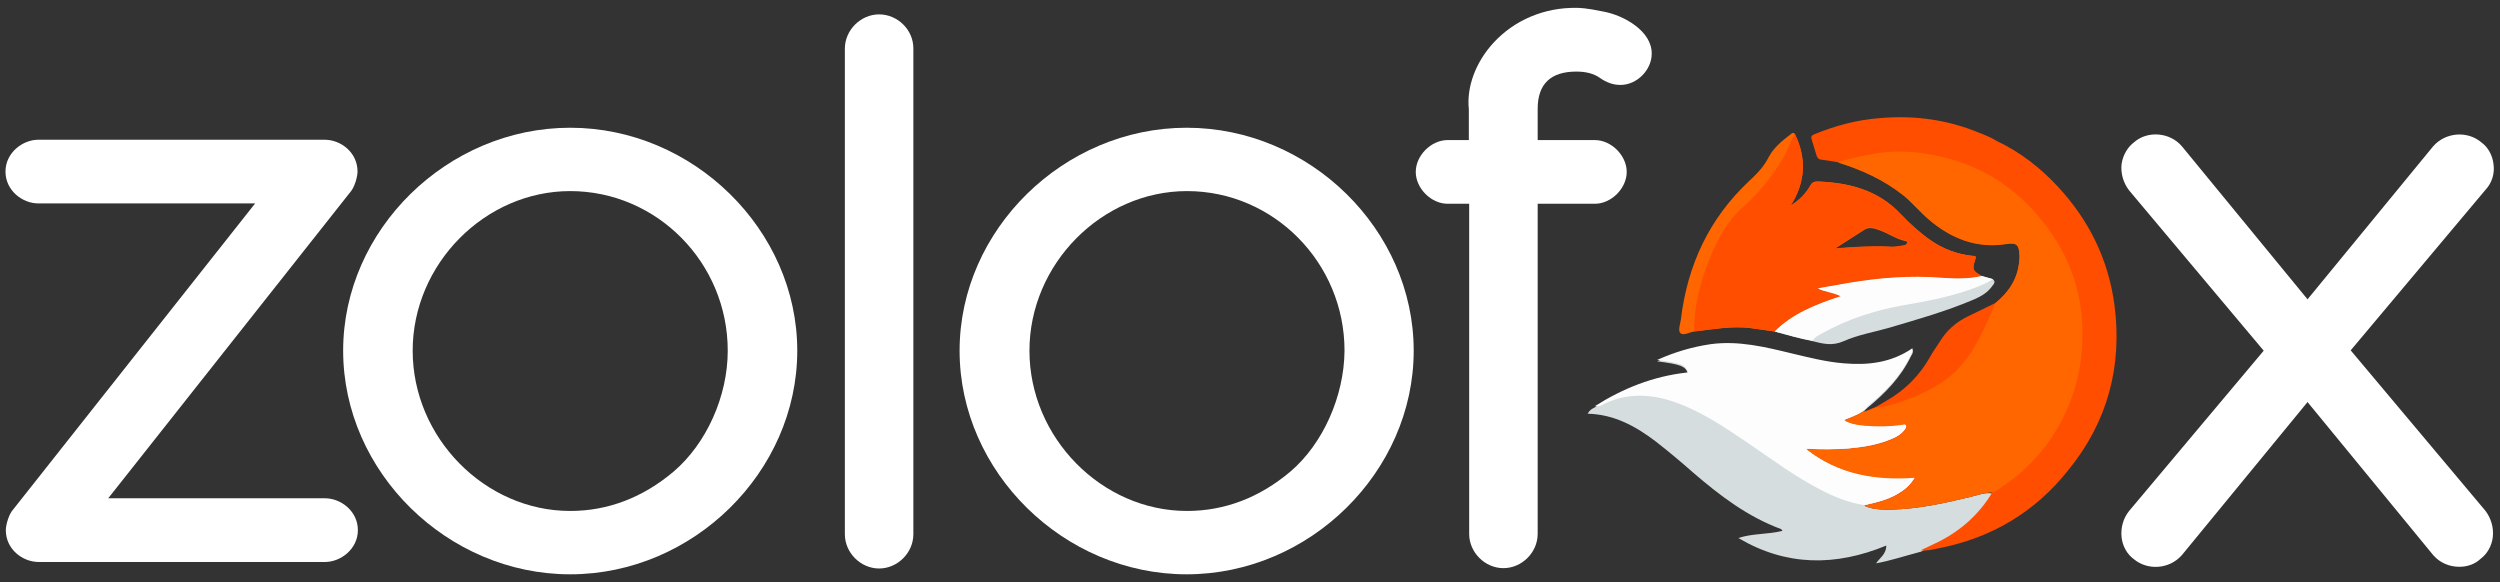
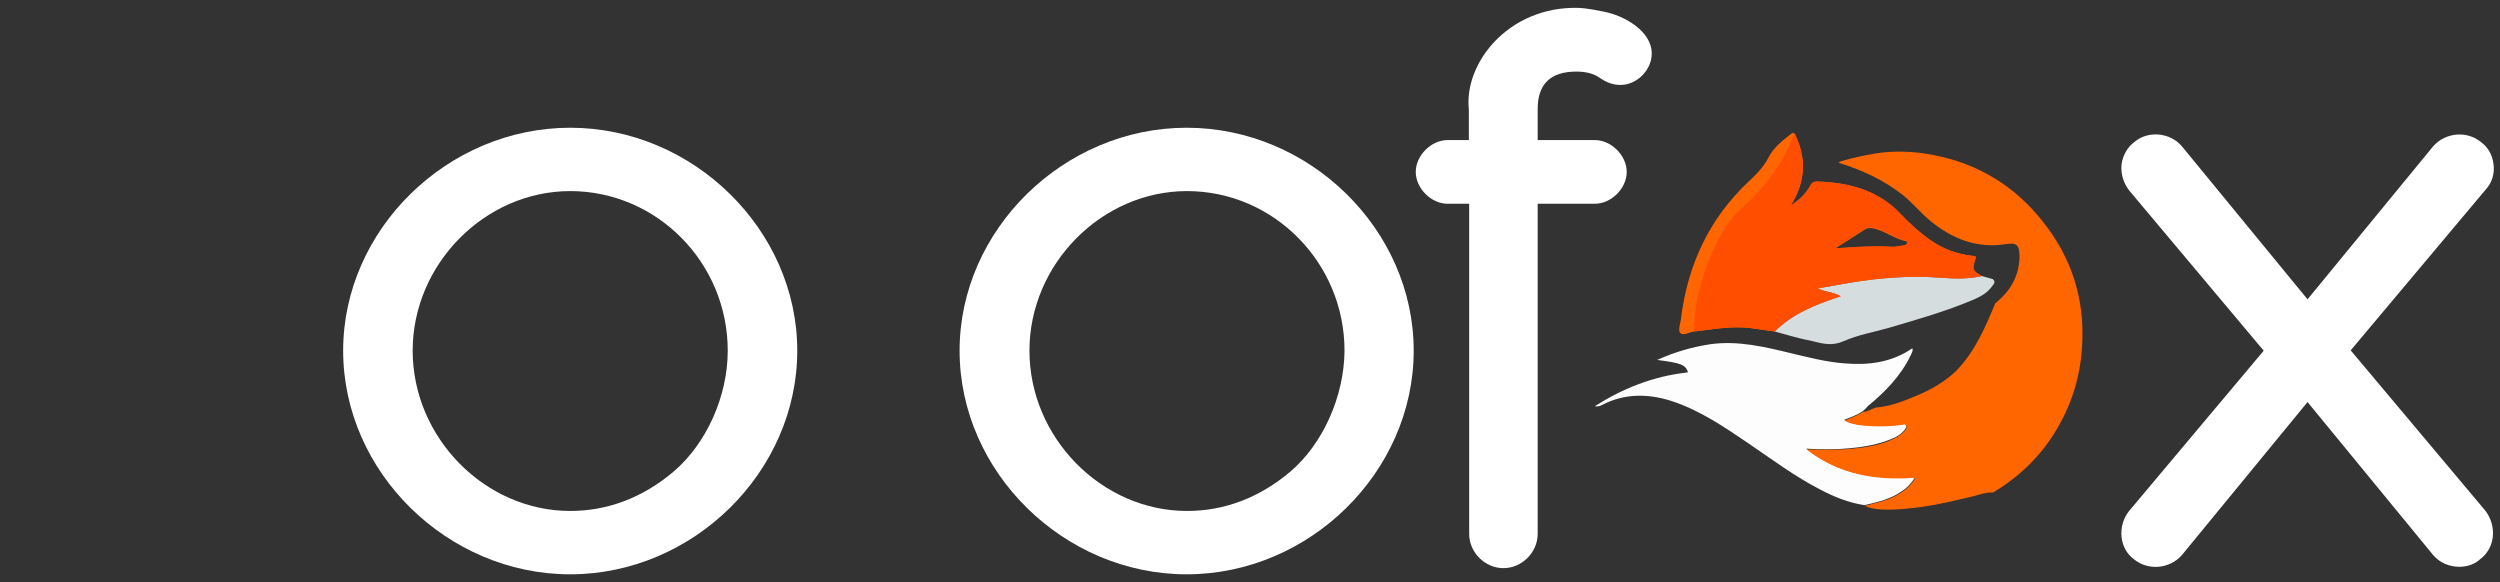
<svg xmlns="http://www.w3.org/2000/svg" version="1.1" id="Layer_1" x="0px" y="0px" viewBox="-412 940 730 170" style="enable-background:new -412 940 730 170;" xml:space="preserve">
  <rect x="-412" y="940" width="730" height="170" fill="#333333" stroke="none" />
  <style type="text/css">
	.st0{fill:#FFFFFF;}
	.st1{fill:#D5DDDF;}
	.st2{fill:#FF6600;}
	.st3{fill:#FF4E00;}
	.st4{fill:#FDFDFD;}
</style>
-   <path id="XMLID_44_" class="st0" d="M-317.1,1085.5h-63.3l70.6-89.3c1.4-1.5,2.2-4.7,2.2-6.1c0-5.6-4.9-9.3-9.6-9.3h-83.6  c-4.6,0-9.6,3.8-9.6,9.3s4.9,9.3,9.6,9.3h63.3l-70.6,89.3c-1.4,1.5-2.2,4.7-2.2,6.1c0,5.6,4.9,9.3,9.6,9.3h83.6  c4.6,0,9.6-3.8,9.6-9.3C-307.5,1089.3-312.4,1085.5-317.1,1085.5z" />
  <path id="XMLID_41_" class="st0" d="M-245.5,977.3c-35.9,0-66.3,29.8-66.3,65.1c0,35.4,30.4,65.3,66.3,65.3  c35.9,0,66.3-29.9,66.3-65.3C-179.2,1007.1-209.6,977.3-245.5,977.3z M-245.5,1089.2c-24.9,0-46-21.4-46-46.8  c0-25.3,21.1-46.6,46-46.6c25.3,0,46,20.9,46,46.6c0,13.3-6.2,27.1-15.8,35.3C-224.3,1085.3-234.5,1089.2-245.5,1089.2z" />
-   <path id="XMLID_40_" class="st0" d="M-155.3,944.2c-5.4,0-10,4.6-10,10v141.8c0,5.4,4.6,10,10,10c5.4,0,10-4.6,10-10V954.1  C-145.3,948.7-149.9,944.2-155.3,944.2z" />
  <path id="XMLID_35_" class="st0" d="M-65.5,977.3c-35.9,0-66.3,29.8-66.3,65.1c0,35.4,30.4,65.3,66.3,65.3  c35.9,0,66.3-29.9,66.3-65.3C0.8,1007.1-29.5,977.3-65.5,977.3z M-35.2,1077.7c-9,7.6-19.2,11.5-30.2,11.5c-24.9,0-46-21.4-46-46.8  c0-25.3,21.1-46.6,46-46.6c25.3,0,46,20.9,46,46.6C-19.5,1055.7-25.7,1069.6-35.2,1077.7L-35.2,1077.7z" />
  <path id="XMLID_34_" class="st0" d="M56.3,943.4c-5.3-1.1-7.1-1.1-7.8-1.1c-9.4-0.2-18.3,3.5-24.5,10.3c-5.1,5.6-7.8,12.8-7.1,19.3  v9h-6.2c-4.8,0-9.3,4.5-9.3,9.3c0,4.8,4.5,9.3,9.3,9.3H17v96.4c0,5.4,4.6,10,10,10s10-4.6,10-10v-96.4h16.7c4.8,0,9.3-4.5,9.3-9.3  c0-4.8-4.5-9.3-9.3-9.3H37v-9.1c0-7.3,3.8-10.9,11.3-10.9c2.8,0,5.1,0.6,6.8,1.8c2,1.4,3.9,2.1,6.1,2.1c4.8,0,9.1-4.4,9.1-9.1  C70.4,949.1,62.2,944.5,56.3,943.4z" />
  <path id="XMLID_33_" class="st0" d="M316.1,987.9c-0.3-2.6-1.6-4.9-3.5-6.3c-4.1-3.5-10.5-3-14.1,1.1l-36.7,44.7l-36.7-44.7  c-3.5-4.1-10-4.6-13.9-1.2c-2,1.5-3.3,3.8-3.7,6.4c-0.3,2.7,0.5,5.5,2.2,7.7l39.3,46.8l-39.3,46.8c-1.7,2.1-2.5,4.9-2.2,7.7  c0.3,2.6,1.6,4.9,3.5,6.3c4.1,3.5,10.5,3,14.1-1.1l36.7-44.7l36.7,44.7c2,2.3,4.8,3.4,7.6,3.4c2.3,0,4.5-0.7,6.2-2.3  c2-1.5,3.3-3.8,3.6-6.4c0.3-2.7-0.5-5.5-2.2-7.7l-39.3-46.8l39.3-46.8C315.7,993.4,316.5,990.6,316.1,987.9z" />
  <g id="XMLID_1_">
    <g id="XMLID_3_">
      <g id="XMLID_30_">
-         <path id="XMLID_32_" class="st1" d="M163.4,1085.1c-7.5,1.8-15.1,3.5-22.9,3.7c-2.7,0-5.4,0.1-8-1.1c3.2-0.8,6.5-1.5,9.4-3.1     c2.1-1.2,4-2.6,5.4-5.1c-11.7,0.9-22.5-1-31.8-8.3c4.2,0.2,8.4,0.2,12.6-0.1c4.4-0.4,8.7-1,12.7-2.9c1.2-0.6,2.4-1.3,3.3-2.3     c0.4-0.5,0.9-1.1,0.5-1.7c-0.3-0.5-1-0.1-1.5-0.1c-3.6,0.5-7.2,0.5-10.8,0.2c-1.9-0.2-3.9-0.5-5.7-1.5c1.9-0.8,3.7-1.4,5.4-2.5     c0.5-0.4,0.9-0.9,1.4-1.3c5.1-4.2,9.7-8.9,12.6-15c0.3-0.5,0.8-1.1,0.4-1.9c-6.1,4.1-12.9,4.9-19.9,4.4     c-5.2-0.4-10.3-1.7-15.3-2.9c-7.8-1.9-15.5-3.8-23.7-2.7c-5.4,0.7-10.4,2.3-15.6,4.6c6.8,0.9,8.2,1.4,8.9,3.4     c-0.1,0.1-0.1,0.2-0.2,0.3c-9.8,1-18.7,4.6-27,9.8h0c-0.8,0.4-1.5,0.8-2,1.8c7.8,0.2,14.1,3.7,20,8.2c3.7,2.9,7.3,5.9,10.8,9     c7.8,6.7,15.9,12.9,25.7,16.5c0.1,0.1,0.2,0.3,0.4,0.5c-4.3,1.1-8.7,0.7-12.9,2.1c14,8.3,28.4,8.3,43.2,2.2c0,2.5-1.9,3.6-3,5.2     c4.3-0.8,8.5-2.2,12.7-3.3c0.1,0,0.2-0.1,0.4-0.1c1.3-0.6,2.5-1.3,3.8-1.8c7.2-3.4,13.1-8.3,17.2-15.2     C167.6,1083.7,165.5,1084.6,163.4,1085.1z" />
        <path id="XMLID_31_" class="st1" d="M149,1100.9C148.9,1100.9,148.9,1100.9,149,1100.9C148.9,1100.9,148.9,1100.9,149,1100.9     L149,1100.9z" />
      </g>
      <path id="XMLID_27_" class="st2" d="M164.8,1015.7c0.4-1.2-0.5-0.9-1-1c-4.4-0.5-8.4-2-12-4.5c-3.2-2.2-6-4.8-8.7-7.6    c-6.6-7.1-15.2-9.3-24.4-9.6c-1,0-1.6,0.3-2.1,1.2c-1.3,2.3-3.1,4.2-5.7,5.8c4.4-7,4.6-13.9,1.2-20.9c-0.3-0.4-0.7-0.4-1.1,0    c-2.5,1.9-5,3.9-6.5,6.7c-1.4,2.8-3.5,5-5.8,7.1c-11.7,11-18,24.6-19.9,40.5c-0.2,1.3-0.9,3.2-0.1,3.9c0.9,0.8,2.6-0.3,4-0.5    c5.5-0.6,11-1.7,16.5-1c2.3,0.3,4.6,0.7,7,1c5.3-5.3,12-7.9,19.3-10.3c-2.4-1.2-4.7-1.2-6.7-2.3c3-0.5,6.1-1.1,9.1-1.6    c8.9-1.5,17.9-2.2,26.9-1.5c3.9,0.3,7.9,0.4,11.9-0.5C164,1019.1,163.8,1018.7,164.8,1015.7z M144,1011.7c-1.3,0.2-2.7,0.5-4,0.4    c-5.4-0.3-10.7,0.1-16.2,0.5c2.9-1.8,5.7-3.7,8.6-5.5c1.4-0.9,2.9-0.4,4.3,0.1c2.6,0.9,4.9,2.6,7.7,3.2c0.3,0.1,0.6,0.2,0.5,0.6    C144.8,1011.4,144.4,1011.6,144,1011.7z" />
      <path id="XMLID_26_" class="st1" d="M169.9,1021.5c-1.1-0.3-2.1-0.6-3.2-0.9c-3.9,0.9-7.9,0.8-11.9,0.5c-9-0.7-18,0-26.9,1.5    c-3,0.5-6.1,1.1-9.1,1.6c2,1.1,4.3,1,6.7,2.3c-7.3,2.4-14,5-19.3,10.3c3.7,1,7.3,2.1,11,2.8c3.1,0.8,5.9,1.5,9.2,0    c4.1-1.8,8.6-2.6,12.9-3.8c8.5-2.5,17-4.9,25.2-8.4c2-0.9,3.8-1.9,5.1-3.7C170.1,1023,170.9,1022.4,169.9,1021.5z" />
-       <path id="XMLID_23_" class="st3" d="M205.4,1028.9c-1.8-13.2-7.4-24.6-16.5-34.4c-5.1-5.5-11-10.1-17.8-13.3    c-1.6-1-3.3-1.7-5.1-2.4c-9.4-3.9-19.1-5.2-29.2-4.3c-6.6,0.5-12.9,2.2-19,4.7c-0.7,0.3-1.1,0.6-0.8,1.5c0.5,1.5,0.9,3.1,1.4,4.6    c0.2,0.6,0.5,1.2,1.3,1.3c1.7,0.2,3.4,0.5,5.1,0.8c6.8,2.1,13.2,5.1,18.9,9.5c2.8,2.2,5,4.9,7.6,7.2c6.5,5.5,13.8,8.4,22.4,7.1    c3.1-0.5,3.9,0.2,4,3.4c0,0.6,0,1.2-0.1,1.8c-0.5,5.1-3.1,9-7,12.1c-0.4,0.9-0.7,1.8-1.1,2.6c-0.7,1.7-1.5,3.5-2.3,5.2    c0.8-1.7,1.6-3.4,2.3-5.2c0.4-0.9,0.7-1.7,1.1-2.6c-2.7,1.3-5.3,2.6-8,3.9c-3.5,1.7-6.2,4.1-8.2,7.4c-0.9,1.4-1.9,2.8-2.7,4.2    c-3.1,5.6-7.4,9.9-13,13.1c-1,0.6-2,1.2-3.1,1.8c-1.3,0.4-2.4,1.2-3.8,1.3c-1.6,1.1-3.5,1.7-5.4,2.5c1.8,1.1,3.8,1.4,5.7,1.5    c3.6,0.3,7.2,0.3,10.8-0.2c0.5-0.1,1.2-0.4,1.5,0.1c0.4,0.6-0.1,1.2-0.5,1.7c-0.9,1.1-2.1,1.8-3.3,2.3c-4.1,1.8-8.4,2.5-12.7,2.9    c-4.2,0.4-8.4,0.4-12.6,0.1c9.3,7.4,20.1,9.2,31.8,8.3c-1.4,2.5-3.3,3.9-5.4,5.1c-2.9,1.6-6.2,2.4-9.4,3.1c2.5,1.2,5.3,1.1,8,1.1    c7.8-0.1,15.3-1.9,22.9-3.7c2.2-0.5,4.3-1.4,6.6-1.3c-4.1,6.9-10,11.9-17.2,15.2c-1.3,0.6-2.5,1.2-3.8,1.8    c1.8,0.2,3.5-0.2,5.3-0.6c15.4-3,28.2-10.6,37.9-22.9C203.4,1063.2,207.8,1046.9,205.4,1028.9z M162.9,1043.7    c1.1-1.5,2.1-3.1,3-4.8C165,1040.5,164,1042.1,162.9,1043.7z" />
      <path id="XMLID_19_" class="st3" d="M112.1,979.1c3.4,7.1,3.2,13.9-1.2,20.9c2.6-1.6,4.4-3.5,5.7-5.8c0.5-0.9,1.1-1.2,2.1-1.2    c9.3,0.4,17.8,2.5,24.4,9.6c2.6,2.8,5.5,5.4,8.7,7.6c3.6,2.5,7.6,4,12,4.5c0.5,0.1,1.5-0.3,1,1c-1,3-0.8,3.4,1.9,4.9    c-3.9,0.9-7.9,0.8-11.9,0.5c-9-0.7-18,0-26.9,1.5c-3,0.5-6.1,1.1-9.1,1.6c2,1.1,4.3,1,6.7,2.3c-7.3,2.4-14,5-19.3,10.3    c-2.3-0.3-4.6-0.7-7-1c-5.6-0.7-11,0.3-16.5,1c-0.1-7.5,1.8-14.6,4.6-21.5c2.3-5.6,5.2-11,9.8-15c4.7-4.1,8.4-8.9,11.6-14.2    C110.1,983.8,110.7,981.3,112.1,979.1z M123.8,1012.5c5.4-0.4,10.8-0.8,16.2-0.5c1.3,0.1,2.7-0.2,4-0.4c0.4-0.1,0.8-0.3,0.9-0.8    c0.1-0.4-0.3-0.5-0.5-0.6c-2.8-0.6-5.1-2.3-7.7-3.2c-1.4-0.5-2.9-1-4.3-0.1C129.5,1008.9,126.7,1010.7,123.8,1012.5z" />
-       <path id="XMLID_7_" class="st4" d="M106.2,1036.8c5.3-5.3,12-7.9,19.3-10.3c-2.4-1.2-4.7-1.2-6.7-2.3c3-0.5,6.1-1.1,9.1-1.6    c8.9-1.5,17.9-2.2,26.9-1.5c3.9,0.3,7.9,0.4,11.9-0.5c1.1,0.3,2.1,0.6,3.2,0.9c-1.2,0.9-2.7,1.5-4.1,2.1    c-7.2,2.9-14.8,4.3-22.4,5.6c-8.2,1.5-15.9,4-23.1,8c-1.1,0.6-2.3,1.1-3,2.3C113.5,1038.8,109.9,1037.8,106.2,1036.8z" />
      <path id="XMLID_5_" class="st4" d="M131.9,1060.1c-1.6,1.1-3.5,1.7-5.4,2.5c1.8,1.1,3.8,1.4,5.7,1.5c3.6,0.3,7.2,0.3,10.8-0.2    c0.5-0.1,1.2-0.4,1.5,0.1c0.4,0.6-0.1,1.2-0.5,1.7c-0.9,1.1-2.1,1.8-3.3,2.3c-4.1,1.8-8.4,2.5-12.7,2.9c-4.2,0.4-8.4,0.4-12.6,0.1    c9.3,7.4,20.1,9.2,31.8,8.3c-1.4,2.5-3.3,3.9-5.4,5.1c-2.9,1.6-6.2,2.4-9.4,3.1c-4.6-0.7-8.8-2.4-12.8-4.5    c-7.4-3.8-14.1-8.8-21-13.5c-7.2-4.9-14.4-9.8-22.8-12.5c-6.8-2.1-13.5-2.1-19.9,1.2c-0.7,0.4-1.4,0.6-2.2,0.4    c8.2-5.2,17-8.7,26.7-9.8c0.2,0,0.3-0.1,0.5-0.1c-0.7-2.2-2-2.7-9-3.6c5.1-2.3,10.2-3.8,15.6-4.6c8.1-1.1,15.9,0.8,23.7,2.7    c5.1,1.2,10.1,2.5,15.3,2.9c7,0.6,13.8-0.2,19.9-4.4c0.3,0.8-0.2,1.3-0.4,1.9c-2.9,6.1-7.5,10.8-12.6,15    C132.9,1059.2,132.4,1059.7,131.9,1060.1z" />
      <path id="XMLID_4_" class="st2" d="M170.6,1028.6c3.9-3.2,6.5-7,7-12.1c0.1-0.6,0.1-1.2,0.1-1.8c-0.1-3.3-0.9-3.9-4-3.4    c-8.6,1.3-15.9-1.6-22.4-7.1c-2.7-2.3-4.9-5-7.6-7.2c-5.7-4.5-12.1-7.4-18.9-9.5c0.2-0.1,0.5-0.3,0.7-0.4c3.3-1,6.7-1.7,10.2-2.3    c5.7-0.9,11.4-0.6,17,0.5c13,2.5,23.7,9.1,31.8,19.4c8.3,10.4,12.2,22.3,11.5,35.7c-0.4,8.7-2.7,16.7-7,24.2    c-4.6,8.1-11,14.4-19,19.2c-2.3-0.1-4.4,0.8-6.6,1.3c-7.5,1.8-15.1,3.5-22.9,3.7c-2.7,0-5.4,0.1-8-1.1c3.2-0.8,6.5-1.5,9.4-3.1    c2.1-1.2,4-2.6,5.4-5.1c-11.7,0.9-22.5-1-31.8-8.3c4.2,0.2,8.4,0.2,12.6-0.1c4.4-0.4,8.7-1,12.7-2.9c1.3-0.6,2.4-1.3,3.3-2.3    c0.4-0.5,0.9-1.1,0.5-1.7c-0.3-0.5-1-0.1-1.5-0.1c-3.6,0.5-7.2,0.5-10.8,0.2c-1.9-0.2-3.9-0.5-5.7-1.5c1.9-0.8,3.7-1.4,5.4-2.5    c1.4-0.1,2.5-0.9,3.8-1.3c3.9-0.3,7.6-1.7,11.2-3.2c4.5-1.8,8.8-4.2,12.3-7.6C164.7,1042.6,167.7,1035.6,170.6,1028.6z" />
    </g>
  </g>
</svg>